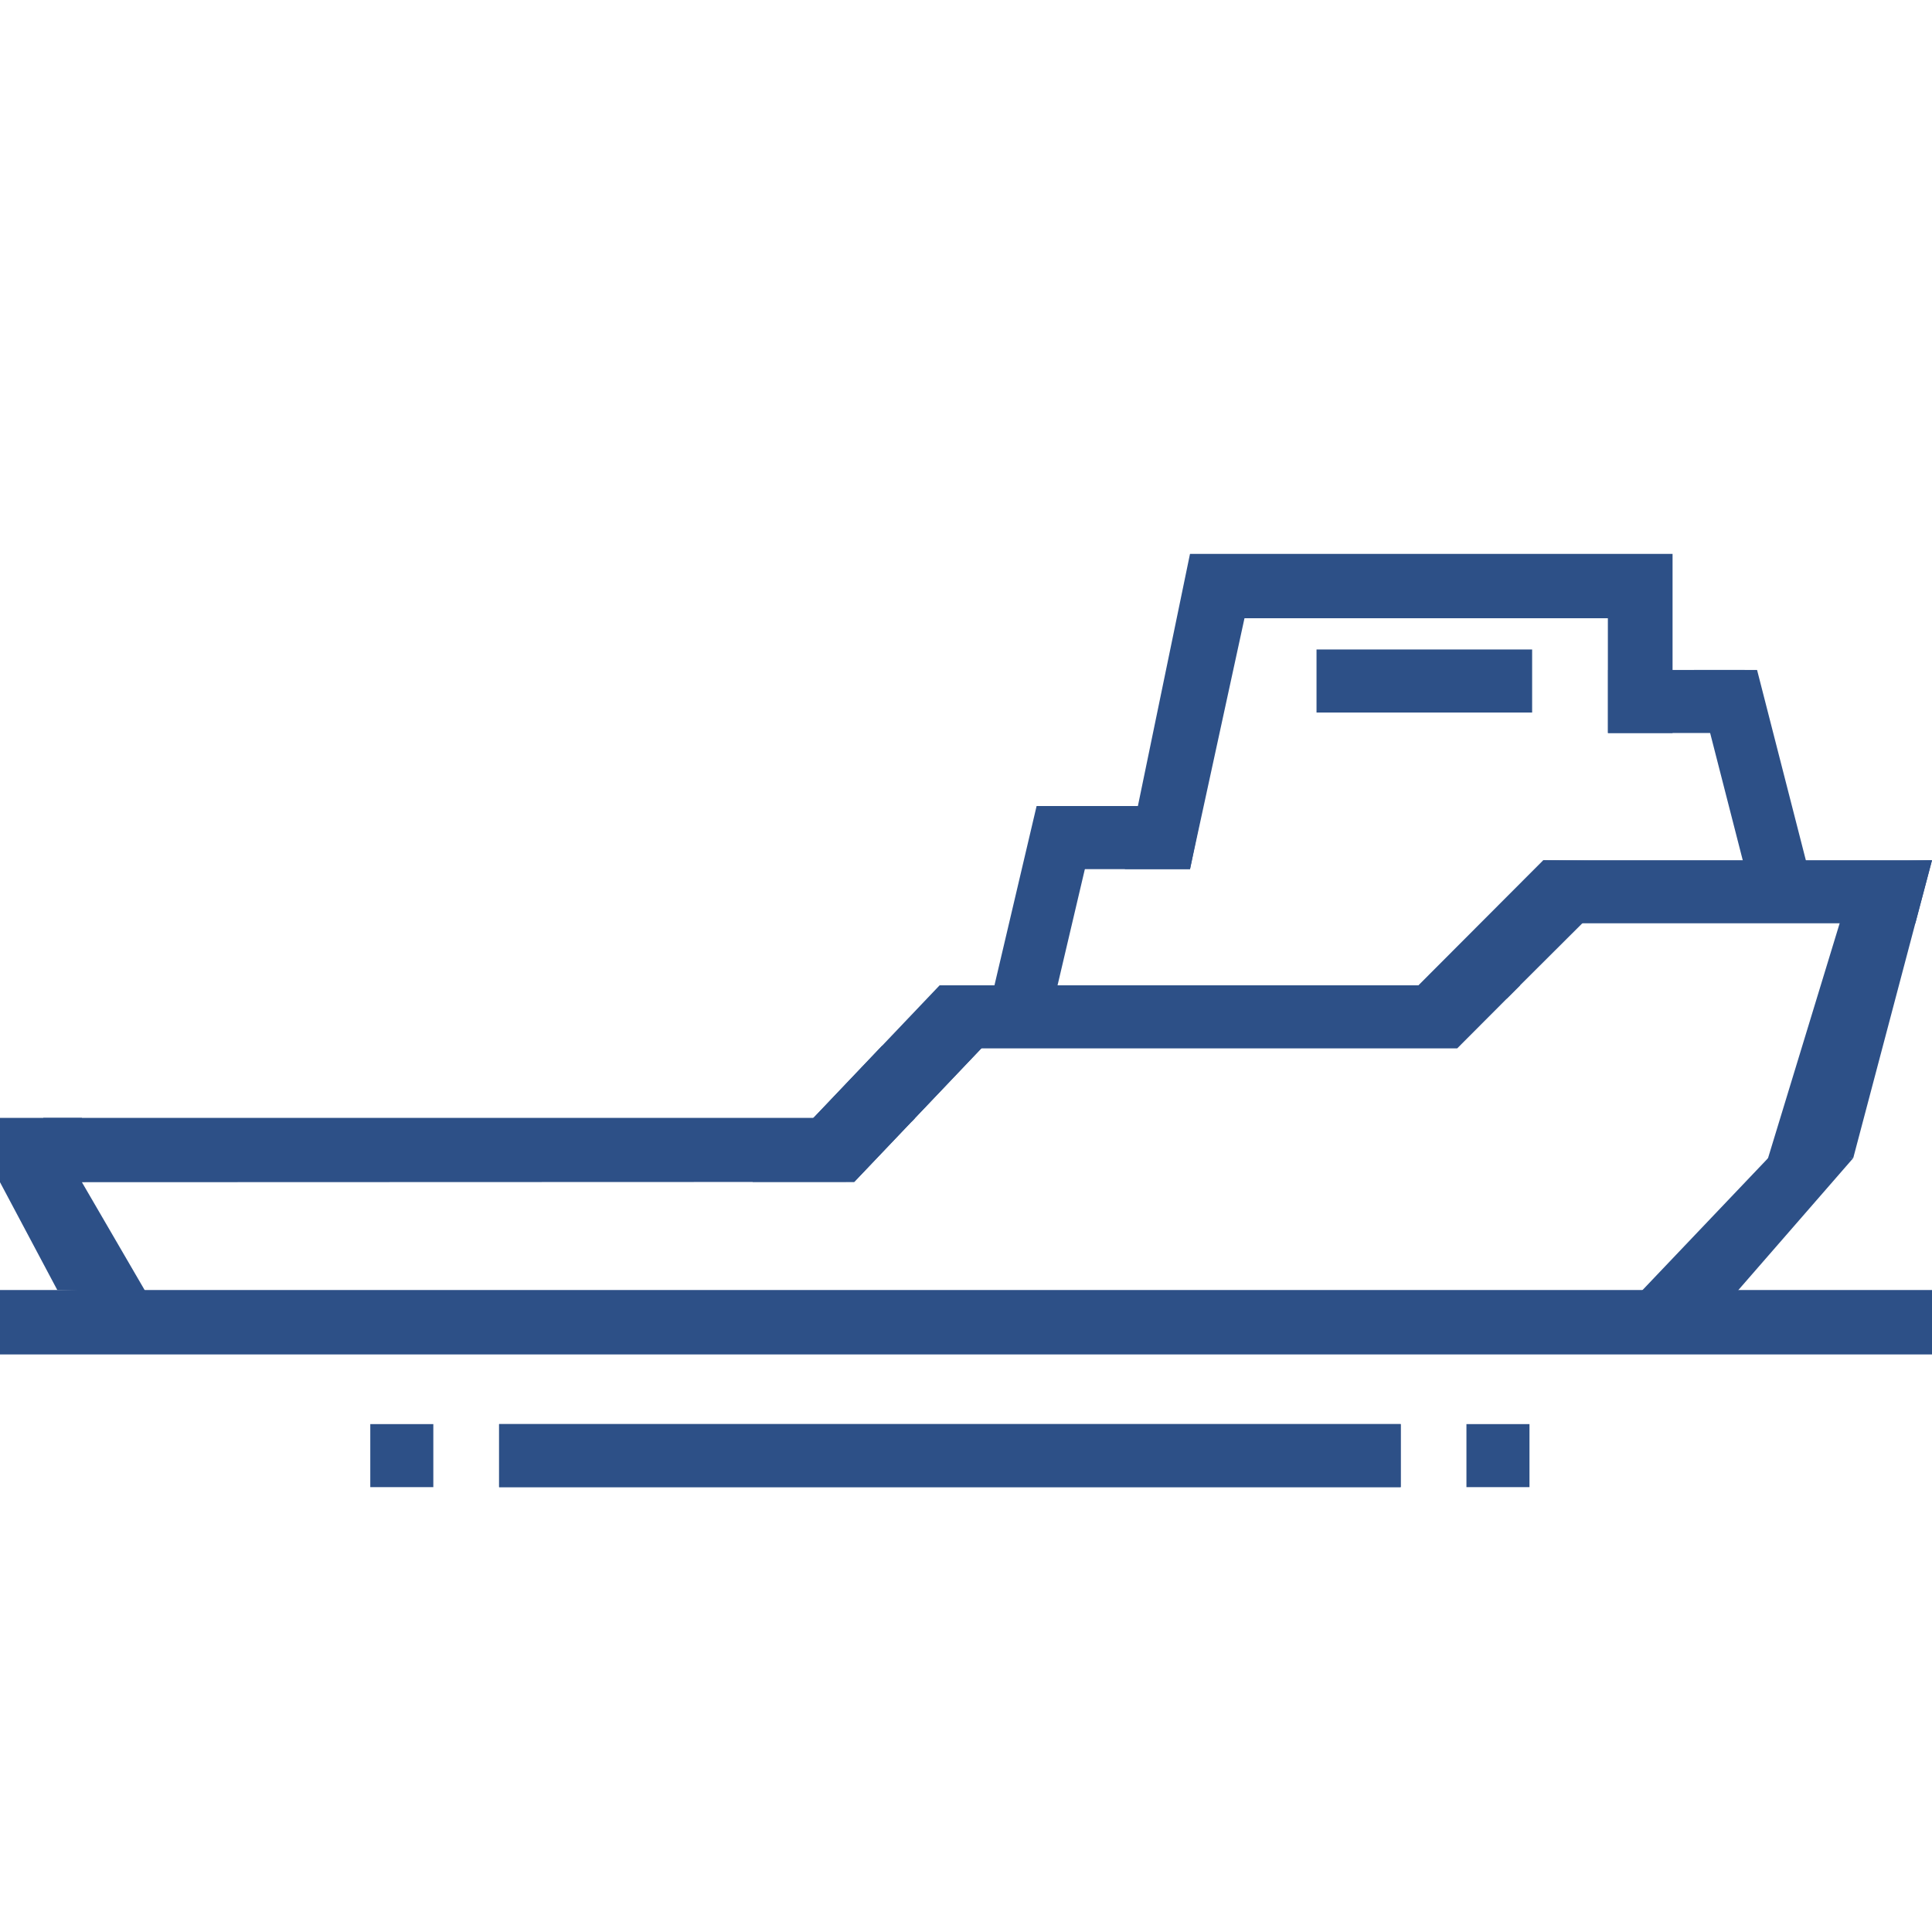
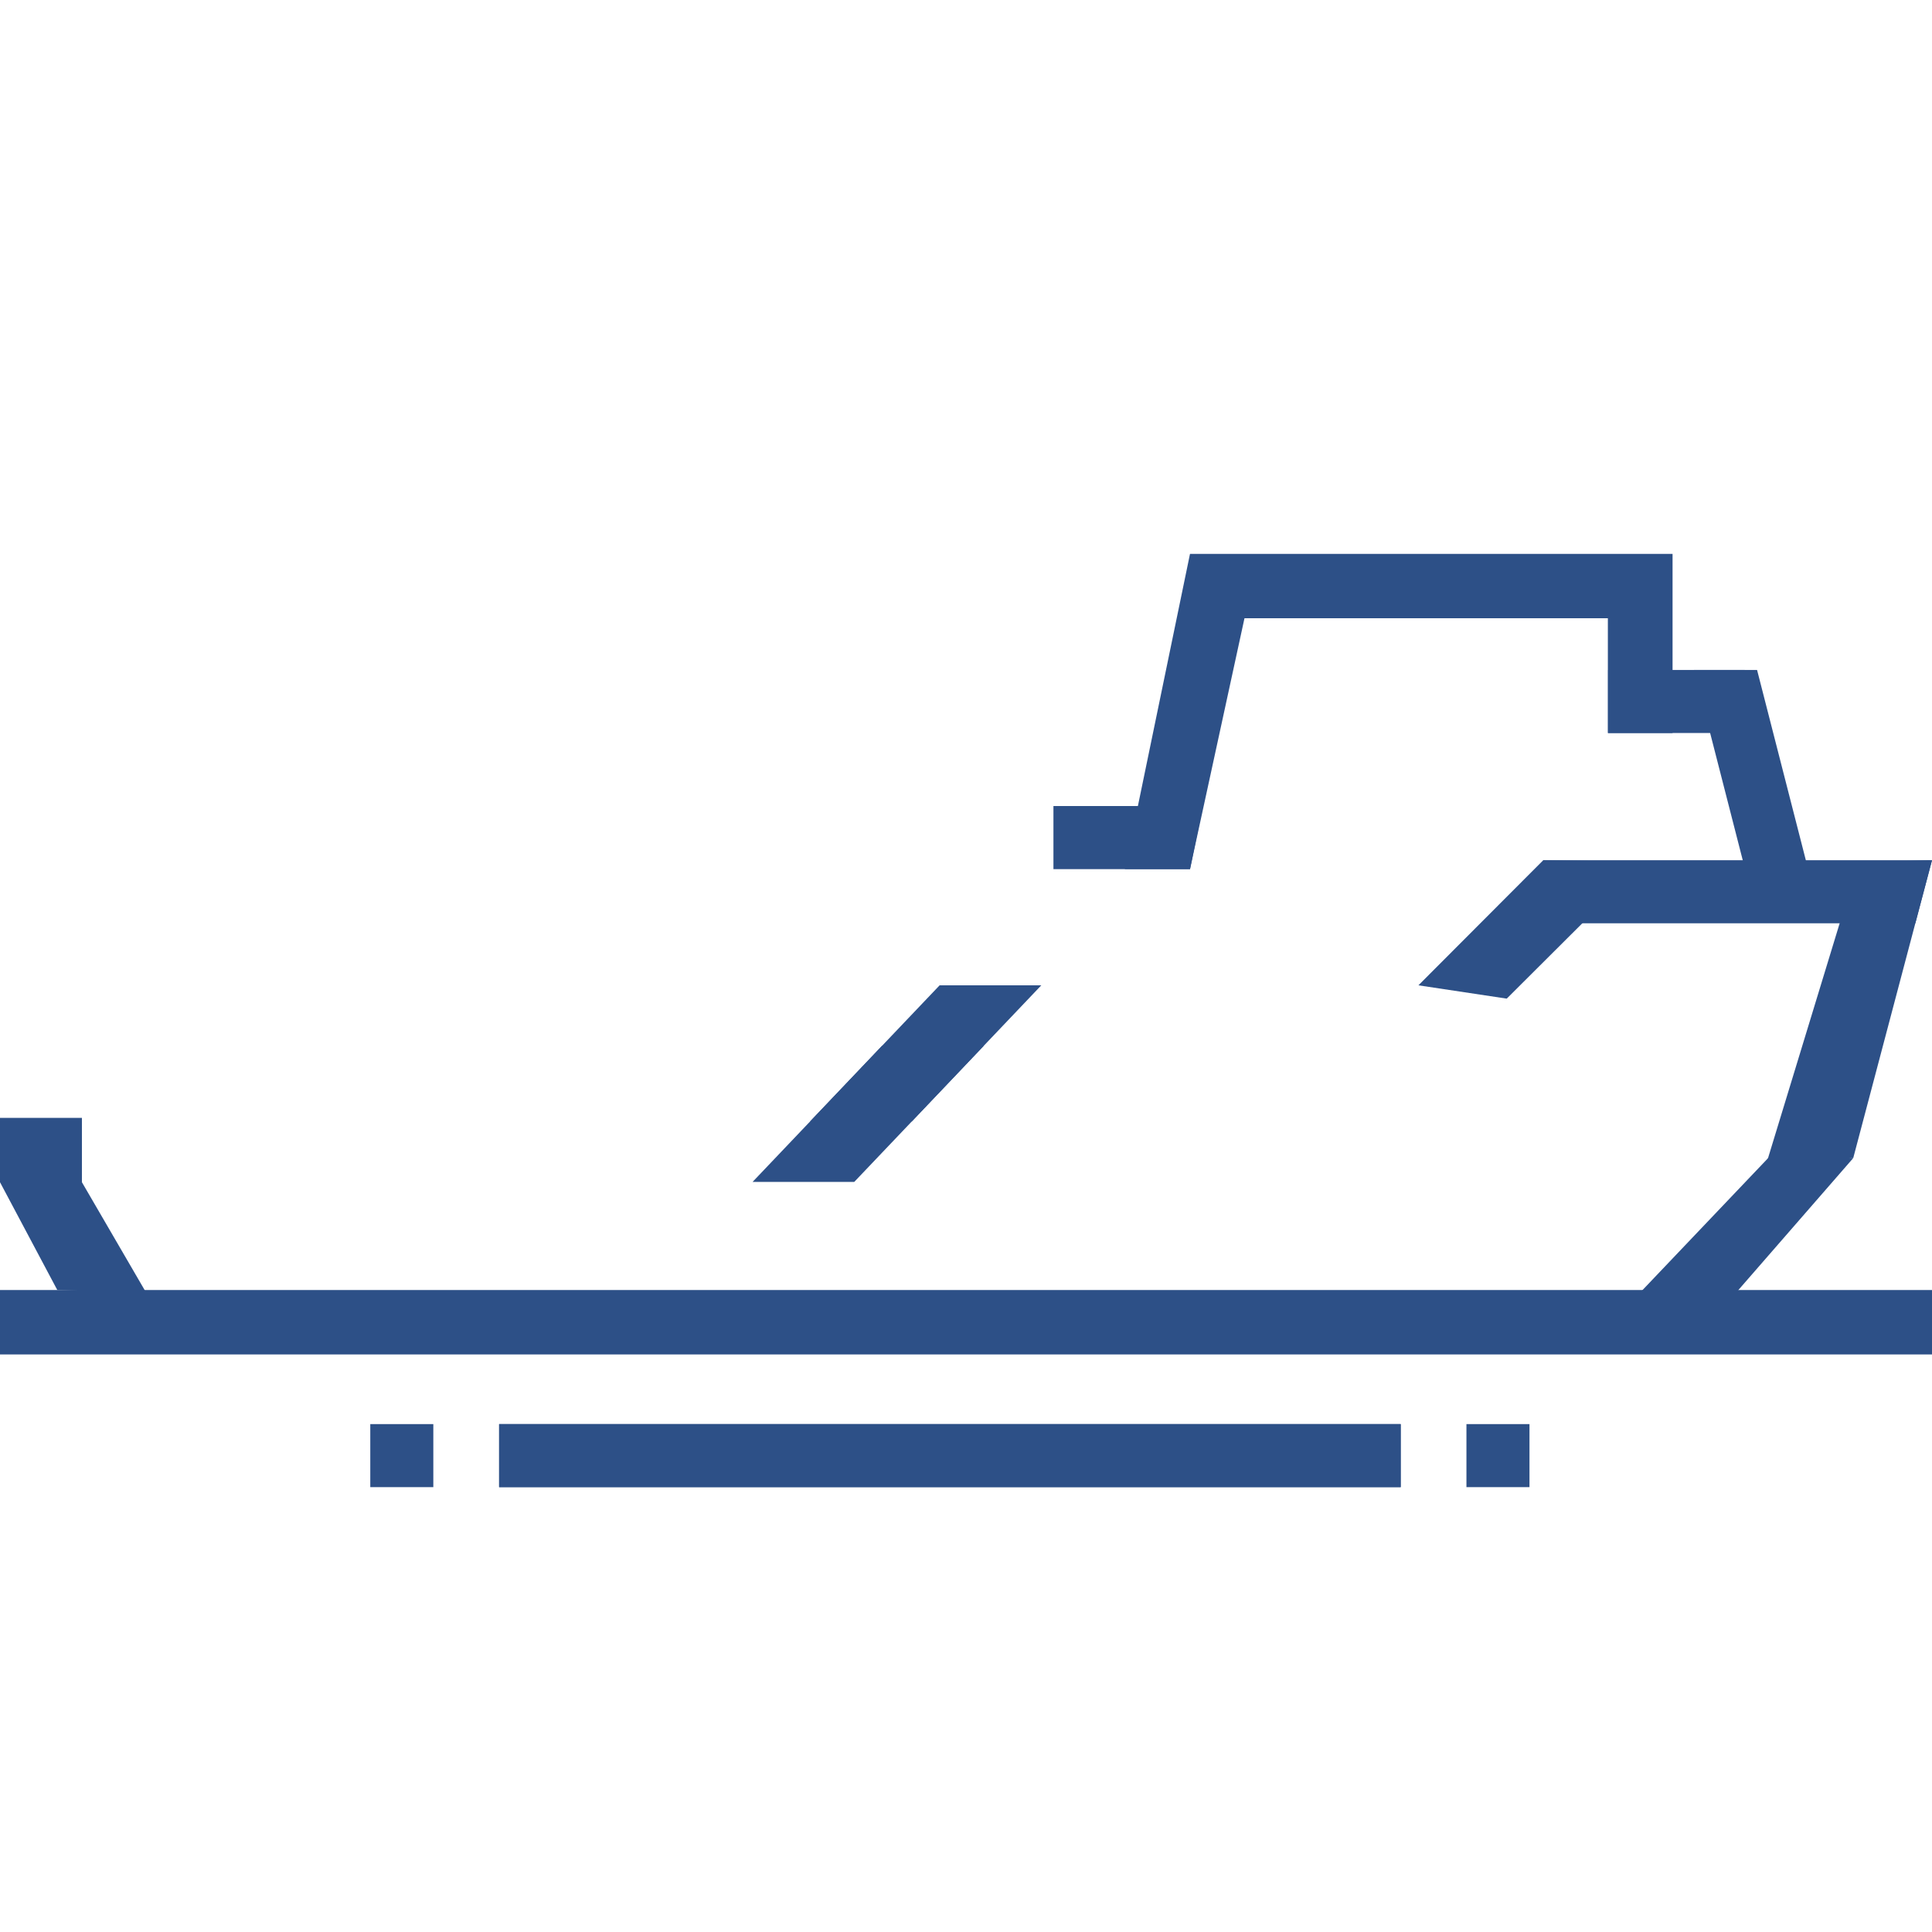
<svg xmlns="http://www.w3.org/2000/svg" id="Layer_2" data-name="Layer 2" viewBox="0 0 350 350">
  <defs>
    <style>.cls-1,.cls-2{fill:#2d5087;}.cls-2{fill-rule:evenodd;}</style>
  </defs>
  <rect class="cls-1" x="67.08" y="257.99" width="11.42" height="11.42" />
  <rect class="cls-1" x="265.66" y="257.99" width="11.42" height="11.42" />
  <rect class="cls-1" x="90.42" y="257.99" width="163.33" height="11.42" />
  <rect class="cls-1" x="90.42" y="257.99" width="163.33" height="11.42" />
  <polygon class="cls-1" points="346.98 167.26 279.57 167.26 279.57 155.84 350 155.84 346.98 167.26" />
-   <polygon class="cls-1" points="263.99 189.92 161.88 189.92 173.52 178.5 275.38 178.5 263.99 189.92" />
  <polygon class="cls-1" points="297.85 156.1 272.96 180.91 256.96 178.5 279.57 155.84 297.85 156.1" />
  <polygon class="cls-1" points="188.64 178.5 165.18 203.16 146.75 203.16 170.22 178.5 188.64 178.5" />
  <polygon class="cls-1" points="178.22 189.46 154.75 214.12 136.33 214.12 159.79 189.46 178.22 189.46" />
  <polygon class="cls-1" points="335.73 209.8 314.26 234.46 296.84 234.46 320.31 209.8 335.73 209.8" />
  <polygon class="cls-1" points="350 155.84 335.73 209.8 319.94 210.97 336.65 156.19 350 155.84" />
  <rect class="cls-1" y="233.7" width="350" height="11.67" />
-   <polygon class="cls-2" points="7.84 202.51 165.8 202.51 154.75 214.12 7.84 214.17 7.84 202.51" />
-   <path class="cls-1" d="M215.58,100.34H303v32.45H291.28V112H225.45l-9.87,45.44h-11.8Z" />
+   <path class="cls-1" d="M215.58,100.34H303v32.45H291.28V112H225.45l-9.87,45.44h-11.8" />
  <polygon class="cls-1" points="190.84 146.02 217.91 146.02 215.59 157.45 190.84 157.45 190.84 146.02" />
-   <polygon class="cls-1" points="199.22 146.02 189.22 188.56 177.79 188.56 187.79 146.02 199.22 146.02" />
-   <rect class="cls-1" x="238.5" y="117.66" width="39.06" height="11.42" />
  <rect class="cls-1" x="291.32" y="121.37" width="24.76" height="11.42" />
  <polygon class="cls-1" points="318.31 121.37 328.61 161.55 317.18 161.55 306.88 121.37 318.31 121.37" />
  <polygon class="cls-1" points="26.45 234.13 14.84 214.17 14.84 202.51 0 202.51 0 214.17 10.38 233.7 26.45 234.13" />
</svg>